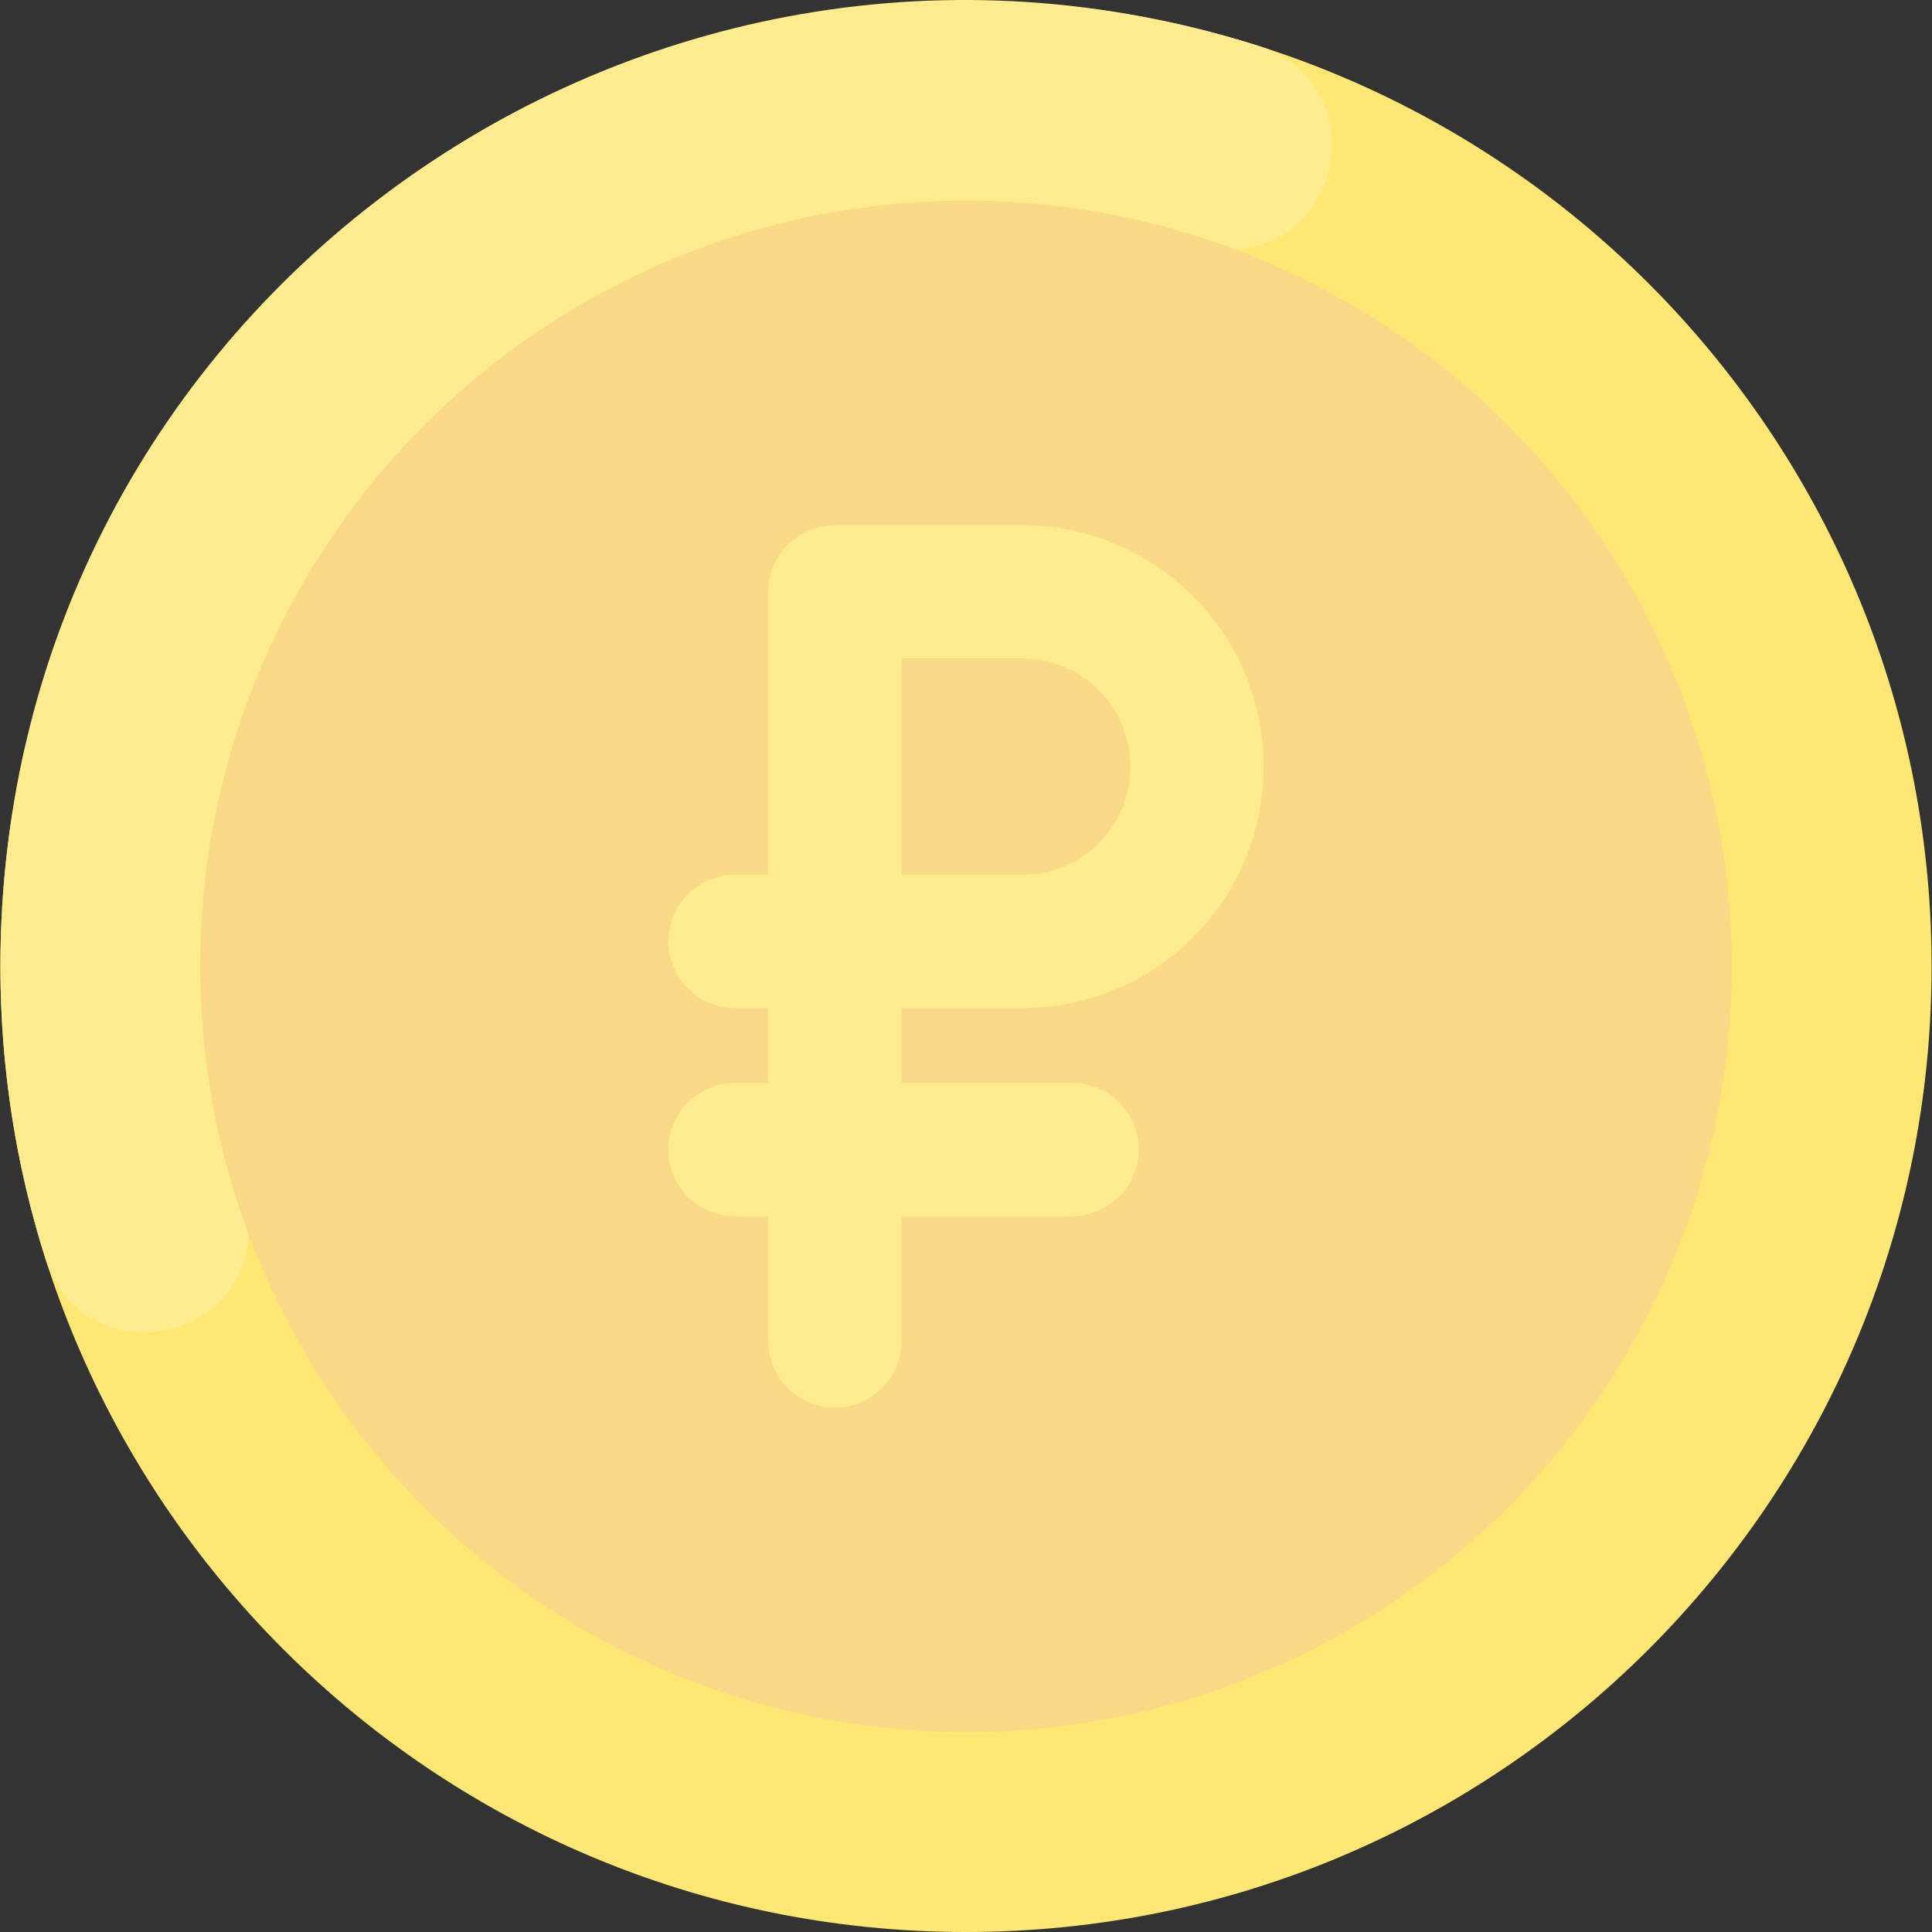
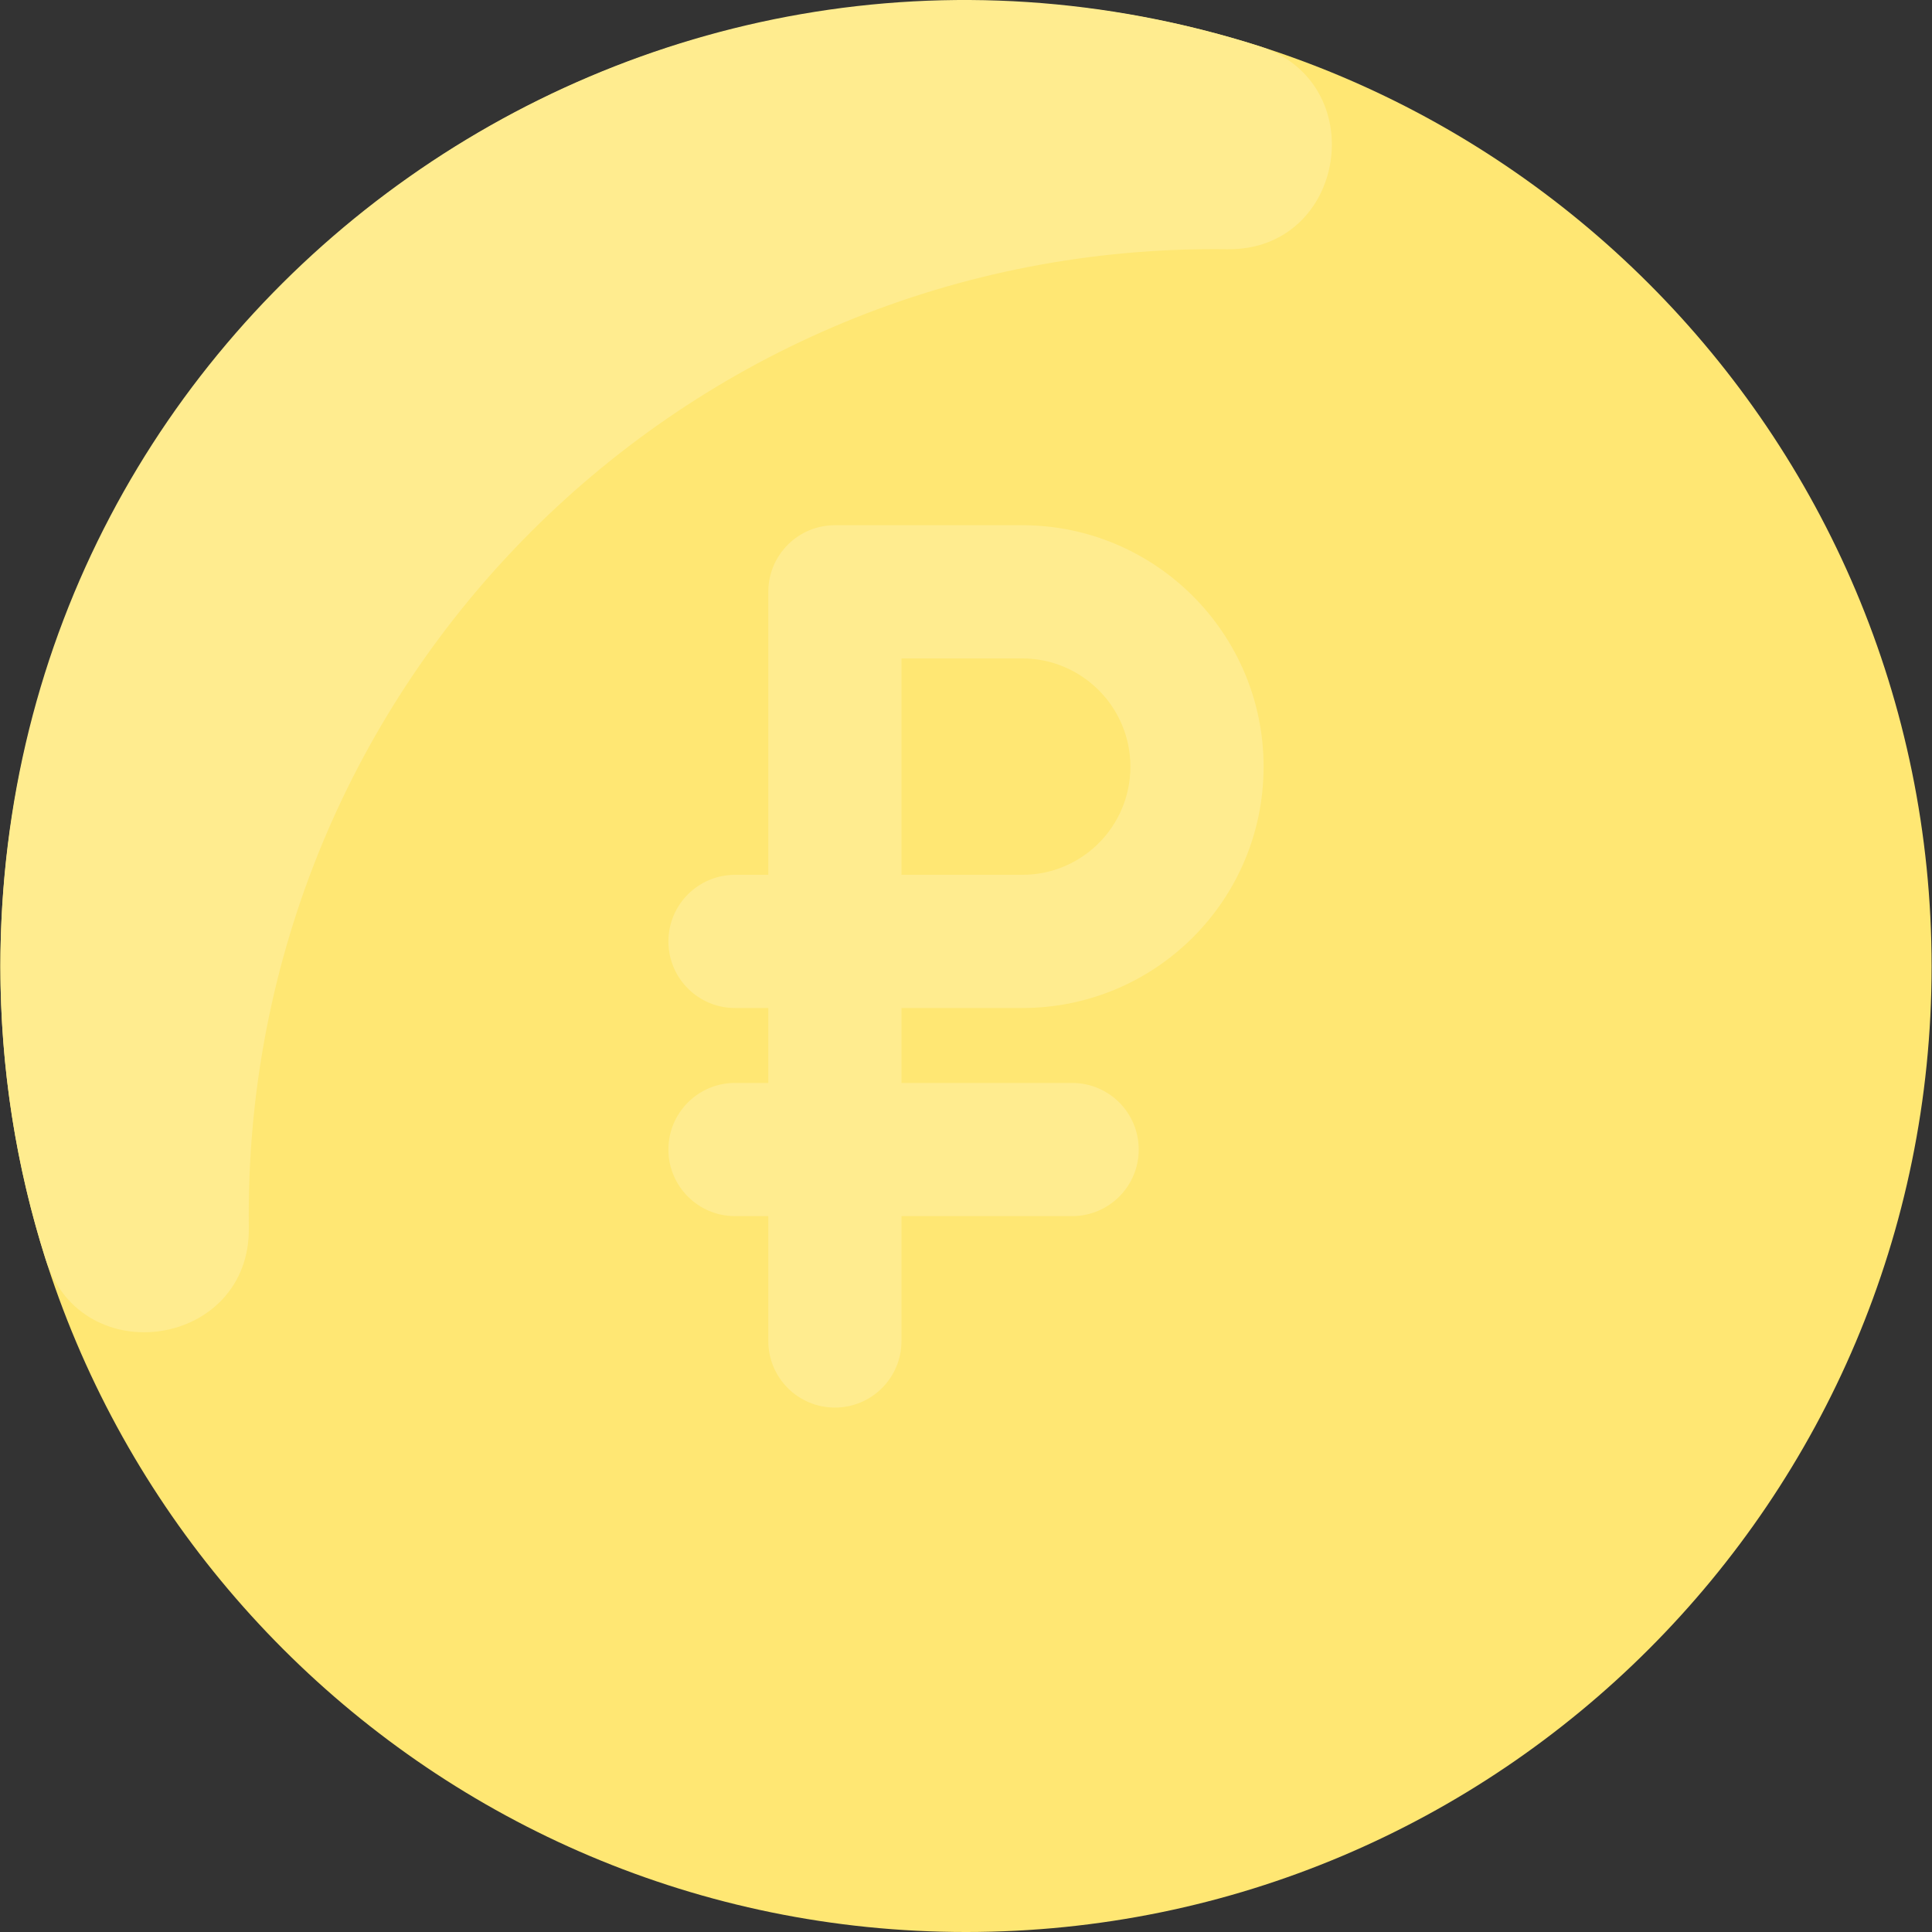
<svg xmlns="http://www.w3.org/2000/svg" id="Layer_1" enable-background="new 0 0 464.192 464.192" height="512" viewBox="0 0 464.192 464.192" width="512">
  <rect x="0" y="0" width="464.192" height="464.192" fill="#333333" stroke="none" />
  <path d="m232.096.192c128.13 0 232 103.87 232 232s-103.87 232-232 232-232-103.87-232-232 103.87-232 232-232z" fill="#ffe773" />
-   <path d="m294.856 59.882c-130.69-1.706-236.779 104.141-235.07 235.07.374 28.657-40.117 34.973-48.808 7.663-7.068-22.21-10.882-45.871-10.882-70.423 0-158.565 153.833-268.405 302.423-221.118 27.31 8.692 20.994 49.183-7.663 48.808z" fill="#ffec8f" />
-   <circle cx="232.096" cy="232.192" fill="#fada86" r="184" />
+   <path d="m294.856 59.882c-130.69-1.706-236.779 104.141-235.07 235.07.374 28.657-40.117 34.973-48.808 7.663-7.068-22.21-10.882-45.871-10.882-70.423 0-158.565 153.833-268.405 302.423-221.118 27.31 8.692 20.994 49.183-7.663 48.808" fill="#ffec8f" />
  <path d="m245.596 242.192c32.06 0 58-25.937 58-58 0-31.981-26.019-58-58-58h-45c-8.837 0-16 7.163-16 16v68h-8c-8.837 0-16 7.164-16 16s7.163 16 16 16h8v18h-8c-8.837 0-16 7.163-16 16s7.163 16 16 16h8v30c0 8.837 7.163 16 16 16s16-7.163 16-16v-30h41c8.837 0 16-7.163 16-16s-7.163-16-16-16h-41v-18zm-29-84h29c14.337 0 26 11.664 26 26 0 14.374-11.625 26-26 26h-29z" fill="#ffec8f" />
</svg>